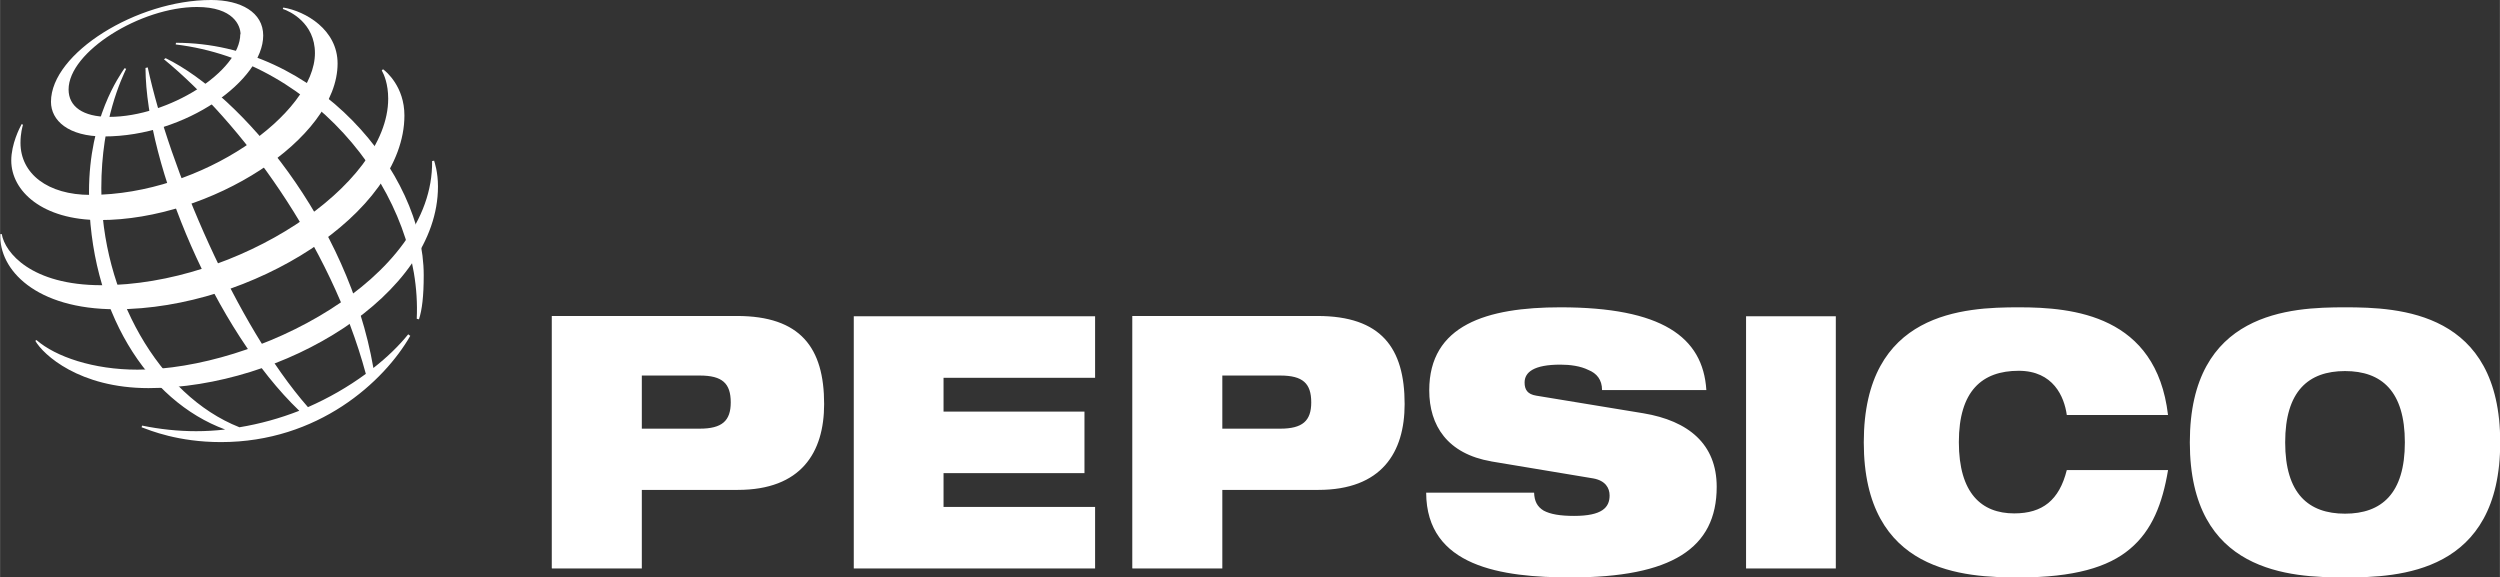
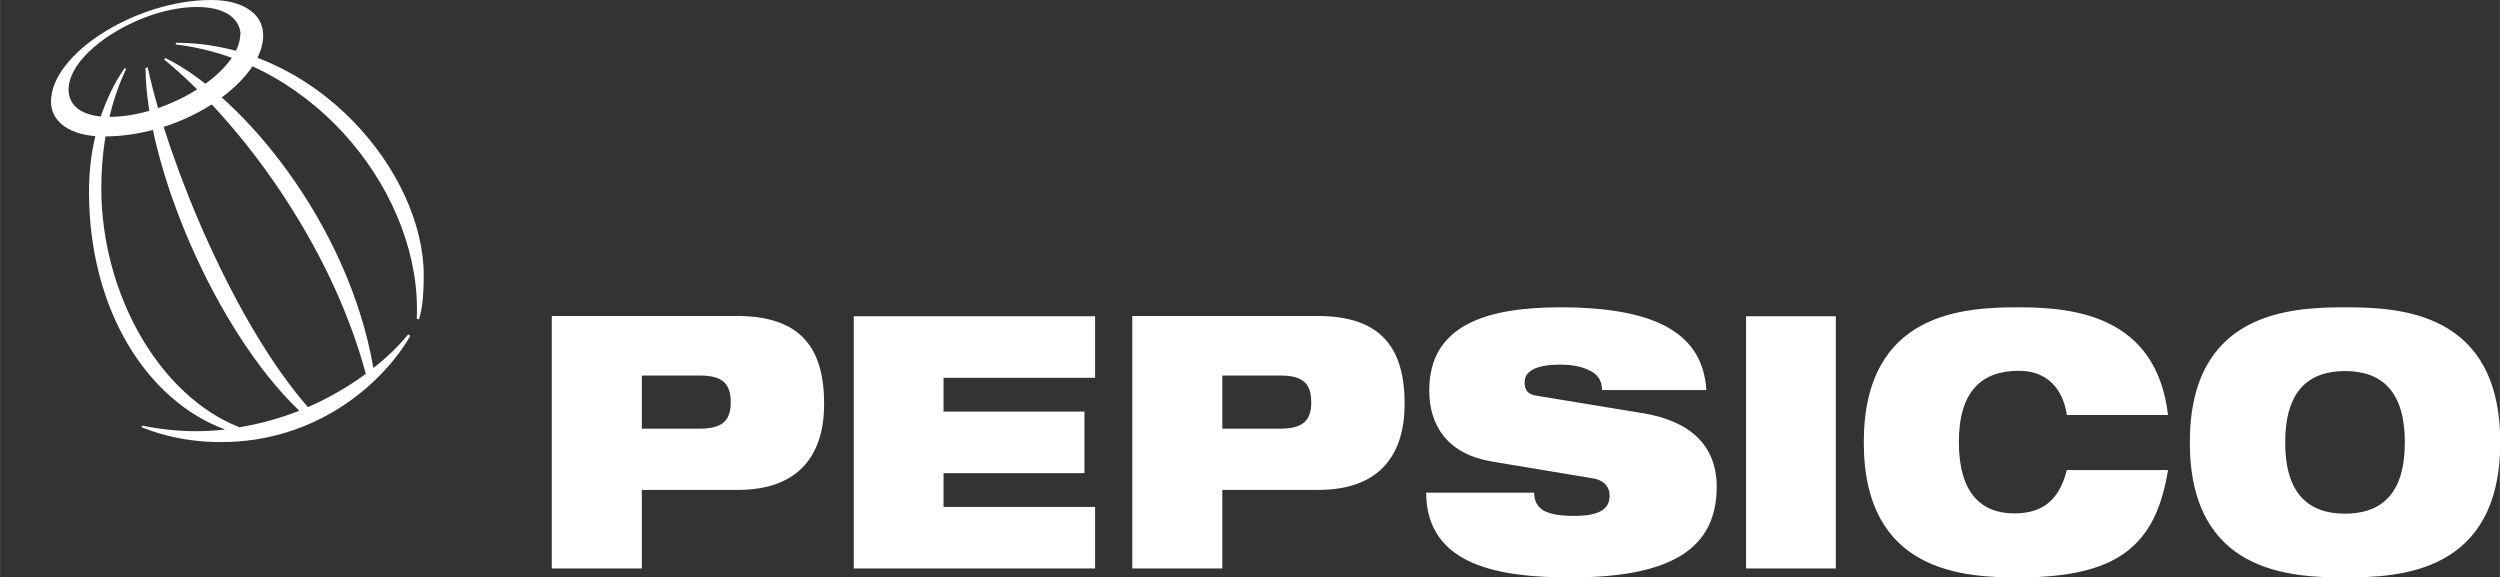
<svg xmlns="http://www.w3.org/2000/svg" xml:space="preserve" width="16.933mm" height="3.911mm" version="1.1" style="shape-rendering:geometricPrecision; text-rendering:geometricPrecision; image-rendering:optimizeQuality; fill-rule:evenodd; clip-rule:evenodd" viewBox="0 0 89.4 20.65">
  <rect x="0" y="0" width="89.4" height="20.65" fill="#333333" stroke="none" />
  <defs>
    <style type="text/css"> .fil0 {fill:white} </style>
  </defs>
  <g id="Слой_x0020_1">
    <g id="_2227831812032">
      <g>
        <path class="fil0" d="M22.95 13.43l2.07 0c0.81,0 1.11,0.28 1.11,0.96 0,0.66 -0.31,0.94 -1.11,0.94l-2.07 0 0 -1.9zm-3.21 6.9l3.21 0 0 -2.81 3.43 0c2.27,0 3.09,-1.34 3.09,-3.07 0,-2.01 -0.84,-3.15 -3.12,-3.15l-6.62 0 0 9.02zm10.79 -9.02l8.63 0 0 2.2 -5.42 0 0 1.21 5.04 0 0 2.2 -5.04 0 0 1.21 5.42 0 0 2.2 -8.63 0 0 -9.02zm13.18 2.12l2.07 0c0.81,0 1.11,0.28 1.11,0.96 0,0.66 -0.31,0.94 -1.11,0.94l-2.07 0 0 -1.9zm-3.21 6.9l3.21 0 0 -2.81 3.43 0c2.27,0 3.09,-1.34 3.09,-3.07 0,-2.01 -0.84,-3.15 -3.12,-3.15l-6.62 0 0 9.02zm12.83 -3.83c-1.57,-0.27 -2.22,-1.28 -2.22,-2.54 0,-2.34 2.06,-2.97 4.69,-2.97 3.61,0 5.1,1.05 5.22,2.96l-3.73 0c0,-0.37 -0.19,-0.6 -0.49,-0.72 -0.28,-0.14 -0.65,-0.19 -1,-0.19 -0.95,0 -1.28,0.27 -1.28,0.64 0,0.25 0.1,0.42 0.42,0.47l3.83 0.63c1.61,0.27 2.62,1.1 2.62,2.63 0,2.2 -1.61,3.24 -5.22,3.24 -2.47,0 -5.16,-0.38 -5.17,-3.03l3.86 0c0.01,0.3 0.11,0.5 0.34,0.64 0.24,0.13 0.59,0.19 1.09,0.19 1,0 1.27,-0.3 1.27,-0.73 0,-0.27 -0.15,-0.53 -0.58,-0.61l-3.66 -0.61zm9.11 -5.19l3.21 0 0 9.02 -3.21 0 0 -9.02zm15.09 5.51c-0.2,1.19 -0.57,2.15 -1.36,2.81 -0.78,0.66 -2.01,1.02 -3.97,1.02 -1.94,0 -5.55,-0.15 -5.55,-4.83 0,-4.68 3.6,-4.83 5.55,-4.83 1.93,0 4.91,0.28 5.33,3.85l-3.62 0c-0.09,-0.65 -0.48,-1.58 -1.72,-1.58 -1.31,0 -2.14,0.72 -2.14,2.55 0,1.83 0.81,2.55 1.98,2.55 1.01,0 1.61,-0.47 1.88,-1.55l3.62 0 0 0zm4.19 -1c0,-1.83 0.83,-2.55 2.14,-2.55 1.31,0 2.14,0.72 2.14,2.55 0,1.83 -0.83,2.55 -2.14,2.55 -1.31,-0 -2.14,-0.72 -2.14,-2.55zm-3.41 0c0,4.68 3.6,4.83 5.55,4.83 1.94,0 5.55,-0.15 5.55,-4.83 0,-4.68 -3.6,-4.83 -5.55,-4.83 -1.94,0 -5.55,0.15 -5.55,4.83zm-63.41 -4.42c0.21,-4.33 -3.53,-9.2 -8.62,-9.81l0.01 -0.06c5.02,0 8.86,4.65 8.86,8.31 -0,0.76 -0.06,1.24 -0.17,1.58l-0.08 -0.02zm-0.3 0.55c-0.33,0.41 -0.75,0.82 -1.25,1.21 -0.9,-5.21 -4.73,-9.76 -7.43,-11.08l-0.06 0.04c2.72,2.23 5.96,6.57 7.22,11.25 -0.64,0.47 -1.34,0.87 -2.07,1.19 -2.57,-2.93 -4.96,-8.57 -5.73,-12.15l-0.08 0.02c0.02,3.48 2.49,9.38 5.5,12.26 -0.69,0.27 -1.41,0.47 -2.14,0.59 -2.89,-1.14 -4.94,-4.8 -4.94,-8.55 0,-2.45 0.75,-3.96 0.89,-4.27l-0.06 -0.02c-0.17,0.26 -1.27,1.78 -1.27,4.42 0,4.24 2.09,7.48 4.87,8.5 -0.35,0.04 -0.7,0.06 -1.04,0.06 -0.65,0 -1.3,-0.07 -1.93,-0.2l-0.02 0.06c0.3,0.11 1.3,0.53 2.84,0.53 3.48,0 5.83,-2.16 6.77,-3.8l-0.07 -0.05z" />
-         <path class="fil0" d="M7.54 0c-2.64,0 -5.72,1.9 -5.72,3.64 0,0.67 0.62,1.24 1.89,1.24 2.96,0 5.7,-2.03 5.7,-3.61 0,-0.83 -0.8,-1.27 -1.86,-1.27l0 0zm1.05 1.22c0,1.33 -2.56,2.96 -4.69,2.96 -0.94,0 -1.45,-0.37 -1.45,-0.98 0,-1.35 2.58,-2.95 4.59,-2.95 1.31,0 1.56,0.67 1.56,0.98l0 0z" />
-         <path class="fil0" d="M0.77 4.44c-0.07,0.13 -0.37,0.71 -0.37,1.3 0,1.1 1.12,2.13 3.17,2.13 3.95,0 8.5,-2.9 8.5,-5.6 0,-1.21 -1.15,-1.87 -1.94,-2l-0.02 0.05c0.25,0.08 1.15,0.5 1.15,1.58 0,2.15 -4.02,5.07 -8.03,5.07 -1.53,0 -2.5,-0.76 -2.5,-1.86 0,-0.35 0.07,-0.58 0.09,-0.65l-0.05 -0.02z" />
-         <path class="fil0" d="M13.7 2.48c0.11,0.08 0.76,0.62 0.76,1.65 0,3.49 -5.47,6.93 -10.31,6.93 -2.88,0 -4.2,-1.42 -4.14,-2.69l0.05 0c0.11,0.66 1.05,1.83 3.57,1.83 4.84,0 10.25,-3.55 10.25,-6.67 0,-0.53 -0.15,-0.87 -0.23,-1.01l0.04 -0.04z" />
-         <path class="fil0" d="M15.52 5.74c0.02,0.07 0.14,0.41 0.14,0.93 0,3.88 -5.54,7.21 -10.35,7.21 -2.48,0 -3.77,-1.2 -4.05,-1.69l0.04 -0.03c0.69,0.6 2.04,1.06 3.61,1.06 4.25,0 10.6,-3.24 10.54,-7.46l0.06 -0.01z" />
+         <path class="fil0" d="M7.54 0c-2.64,0 -5.72,1.9 -5.72,3.64 0,0.67 0.62,1.24 1.89,1.24 2.96,0 5.7,-2.03 5.7,-3.61 0,-0.83 -0.8,-1.27 -1.86,-1.27l0 0zm1.05 1.22c0,1.33 -2.56,2.96 -4.69,2.96 -0.94,0 -1.45,-0.37 -1.45,-0.98 0,-1.35 2.58,-2.95 4.59,-2.95 1.31,0 1.56,0.67 1.56,0.98l0 0" />
      </g>
    </g>
  </g>
</svg>